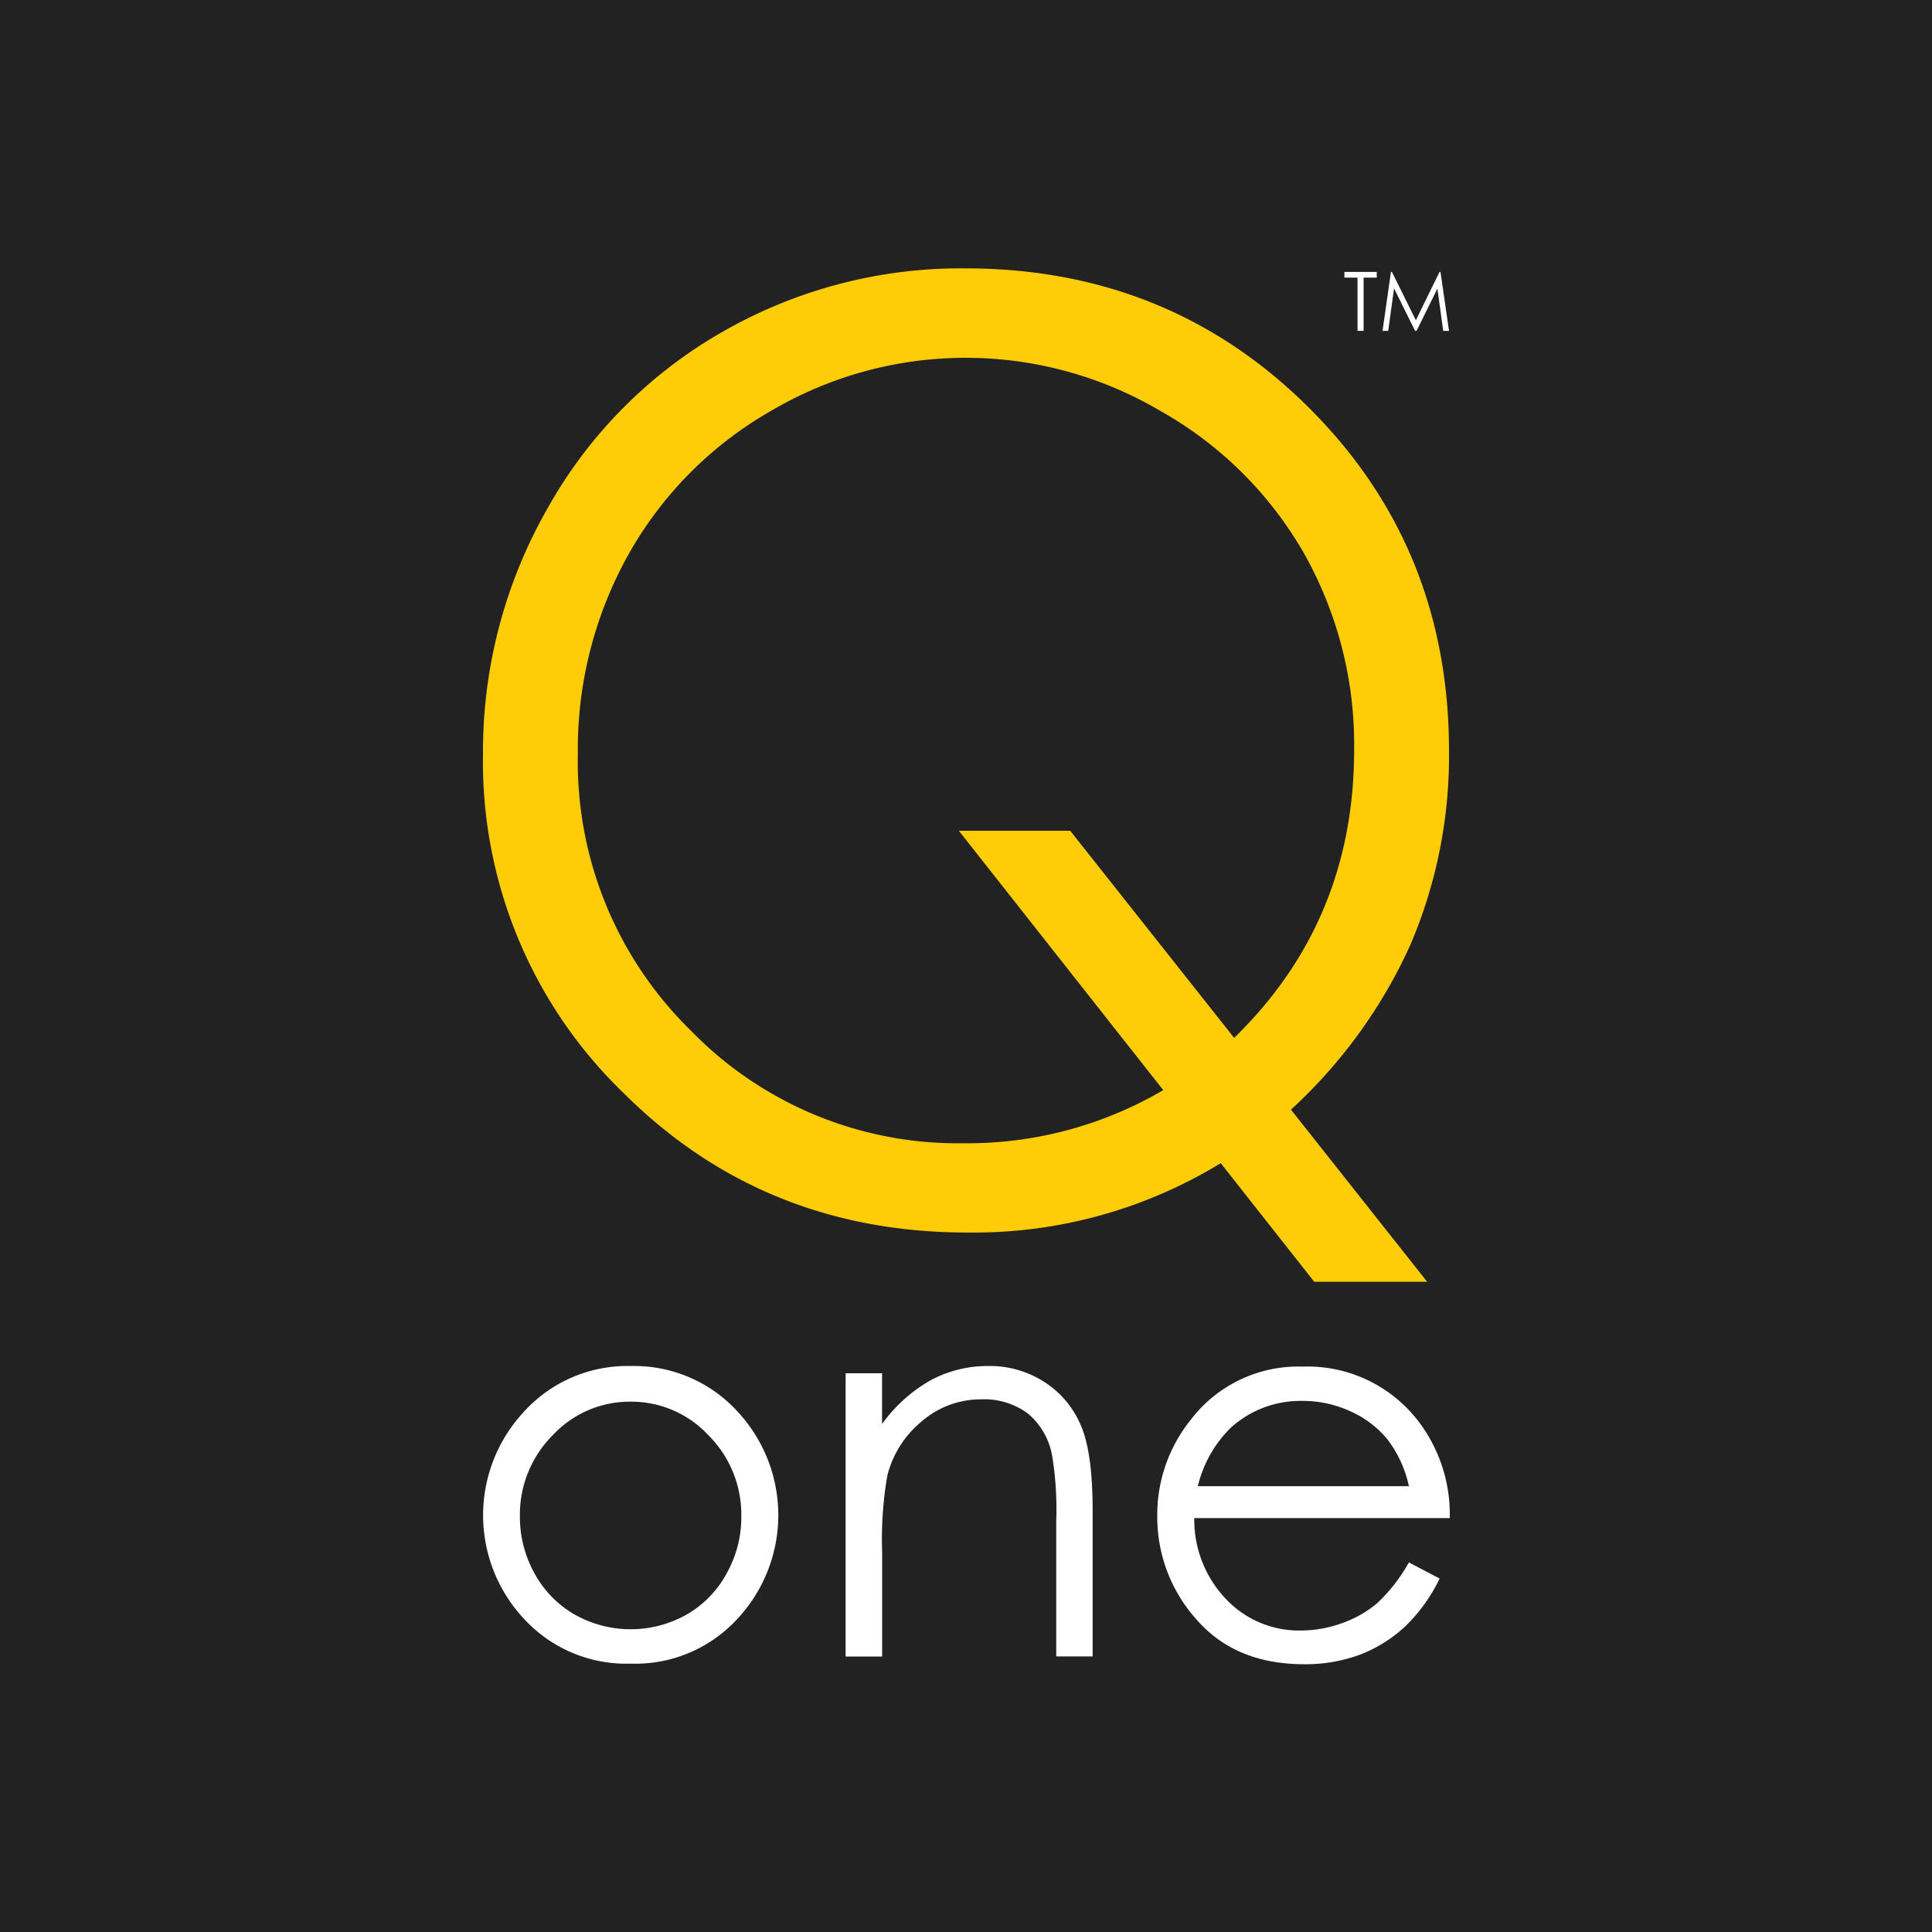
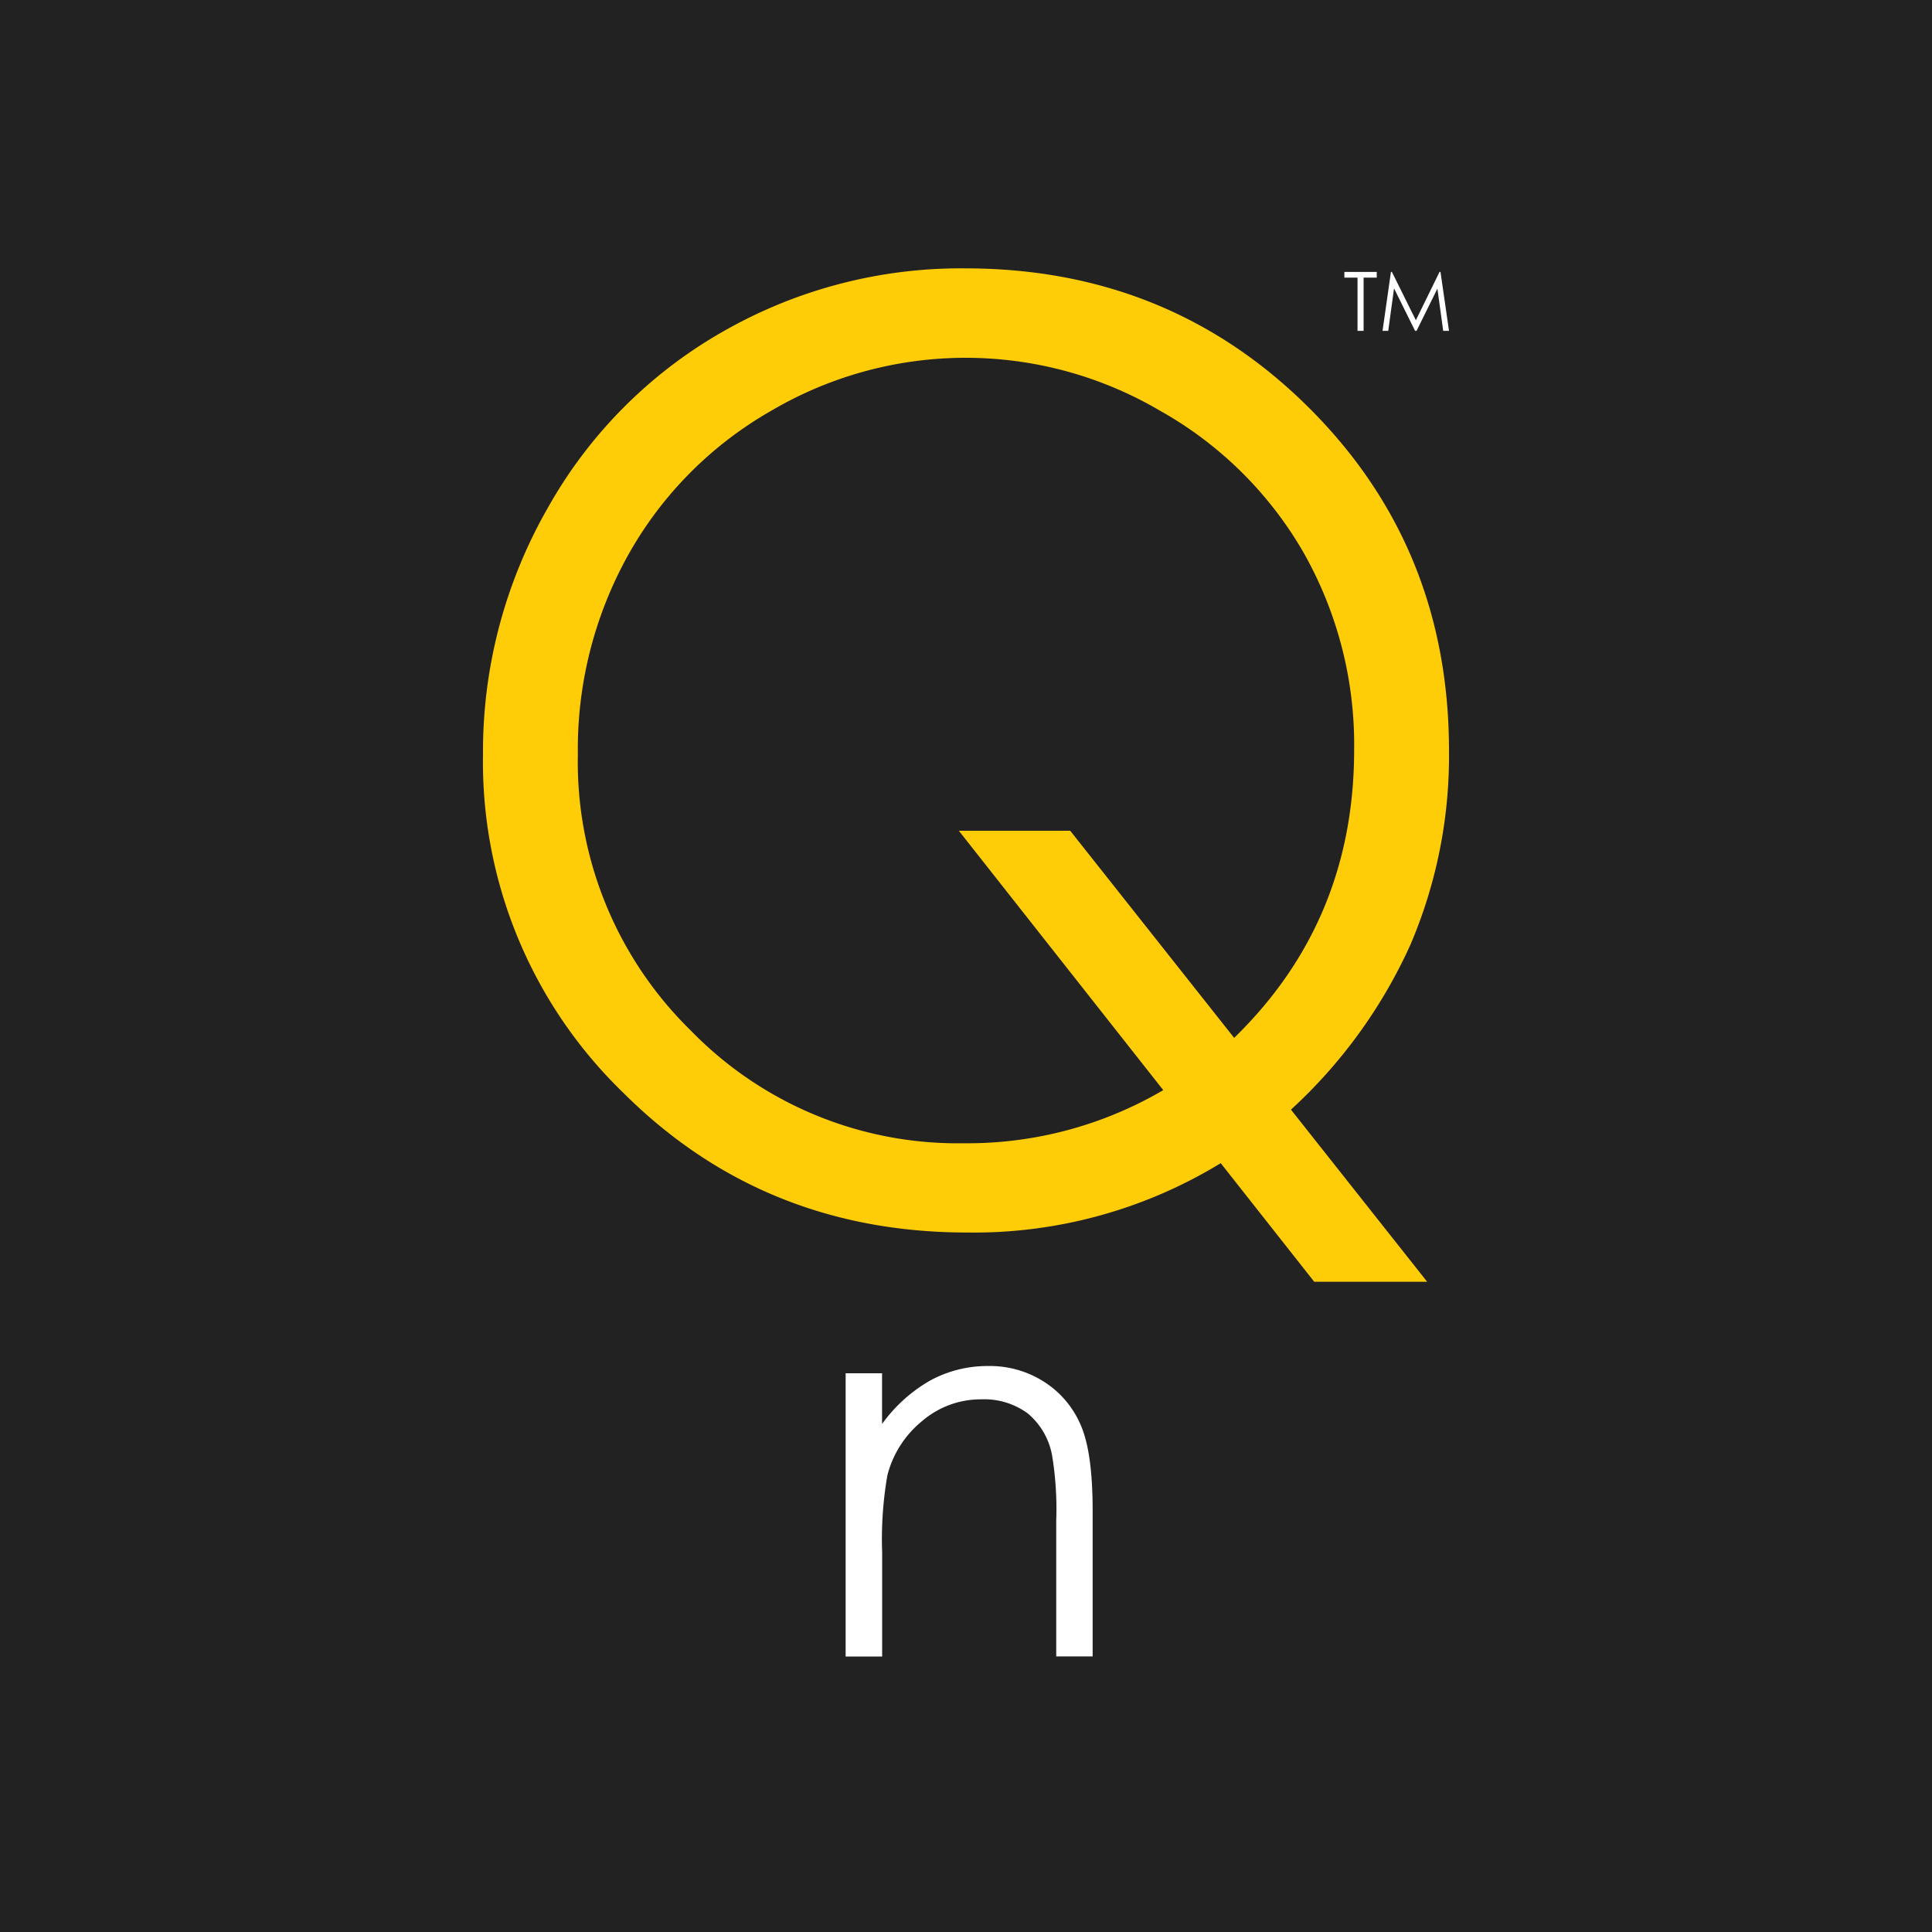
<svg xmlns="http://www.w3.org/2000/svg" viewBox="0 0 200 200">
  <title>q-one-logo-002</title>
  <g id="Layer_2" data-name="Layer 2">
    <g id="Shape_8_copy" data-name="Shape 8 copy" style="isolation:isolate">
      <rect width="200" height="200" fill="#222" />
      <path d="M133.64,114.87l14.1,17.82H136.05l-9.68-12.28a49,49,0,0,1-26.23,7.18q-21.11,0-35.62-14.47A47.62,47.62,0,0,1,50,78.1a50.71,50.71,0,0,1,6.65-25.42A48,48,0,0,1,74.76,34.37,49.58,49.58,0,0,1,99.9,27.78q21.12,0,35.61,14.44T150,77.72a49.72,49.72,0,0,1-4,20.09A52.49,52.49,0,0,1,133.64,114.87Zm-5.88-7.43q12.42-12.09,12.42-29.81a40.31,40.31,0,0,0-5.26-20.47,39.34,39.34,0,0,0-14.83-14.64,39.69,39.69,0,0,0-40.25,0A39.19,39.19,0,0,0,65.12,57.29a41.27,41.27,0,0,0-5.3,20.78,38.89,38.89,0,0,0,11.69,28.61,38.52,38.52,0,0,0,28.23,11.67,40.08,40.08,0,0,0,20.68-5.5L99.26,86h11.53Z" fill="#fecd08" />
-       <path d="M65.3,141.41a14.51,14.51,0,0,1,11.22,4.9,15.73,15.73,0,0,1-.23,21.32,14.34,14.34,0,0,1-11,4.59,14.38,14.38,0,0,1-11-4.59,15.69,15.69,0,0,1-.23-21.29A14.47,14.47,0,0,1,65.3,141.41Zm0,3.69a10.9,10.9,0,0,0-8.08,3.47A11.64,11.64,0,0,0,53.82,157a12,12,0,0,0,1.54,5.92,10.9,10.9,0,0,0,4.17,4.24,11.79,11.79,0,0,0,11.51,0,10.81,10.81,0,0,0,4.16-4.24A11.89,11.89,0,0,0,76.74,157a11.61,11.61,0,0,0-3.39-8.41A10.91,10.91,0,0,0,65.28,145.1Z" fill="#fff" />
      <path d="M87.54,142.16h3.77v5.25a15.84,15.84,0,0,1,5-4.51,12.42,12.42,0,0,1,6-1.49,10.4,10.4,0,0,1,5.83,1.67,9.91,9.91,0,0,1,3.76,4.5c.81,1.88,1.21,4.82,1.21,8.8v15.09h-3.77v-14a34.36,34.36,0,0,0-.42-6.76,7.39,7.39,0,0,0-2.51-4.38,7.6,7.6,0,0,0-4.85-1.47,9.31,9.31,0,0,0-6.13,2.27,10.61,10.61,0,0,0-3.57,5.6,38.82,38.82,0,0,0-.54,8v10.75H87.54Z" fill="#fff" />
-       <path d="M145.85,161.74l3.18,1.67a17.42,17.42,0,0,1-3.61,5,14.57,14.57,0,0,1-4.61,2.87,16.22,16.22,0,0,1-5.8,1q-7.17,0-11.21-4.7a15.85,15.85,0,0,1-4-10.63,15.68,15.68,0,0,1,3.43-9.93,14,14,0,0,1,11.62-5.55,14.47,14.47,0,0,1,12,5.68,15.91,15.91,0,0,1,3.23,10H123.63a11.91,11.91,0,0,0,3.27,8.37,10.39,10.39,0,0,0,7.79,3.27A12.48,12.48,0,0,0,139,168a11.48,11.48,0,0,0,3.6-2.07A17.45,17.45,0,0,0,145.85,161.74Zm0-7.89a12.32,12.32,0,0,0-2.2-4.82,10.45,10.45,0,0,0-3.81-2.91,11.79,11.79,0,0,0-5-1.1,10.75,10.75,0,0,0-7.42,2.77,12.54,12.54,0,0,0-3.42,6.06Z" fill="#fff" />
      <path d="M139.17,28.74v-.59h3.35v.59h-1.36v5.51h-.63V28.74Z" fill="#fff" />
      <path d="M143.12,34.25l.87-6.1h.1l2.48,5,2.45-5h.1l.88,6.1h-.6l-.6-4.37-2.16,4.37h-.15l-2.18-4.4-.6,4.4Z" fill="#fff" />
    </g>
  </g>
</svg>